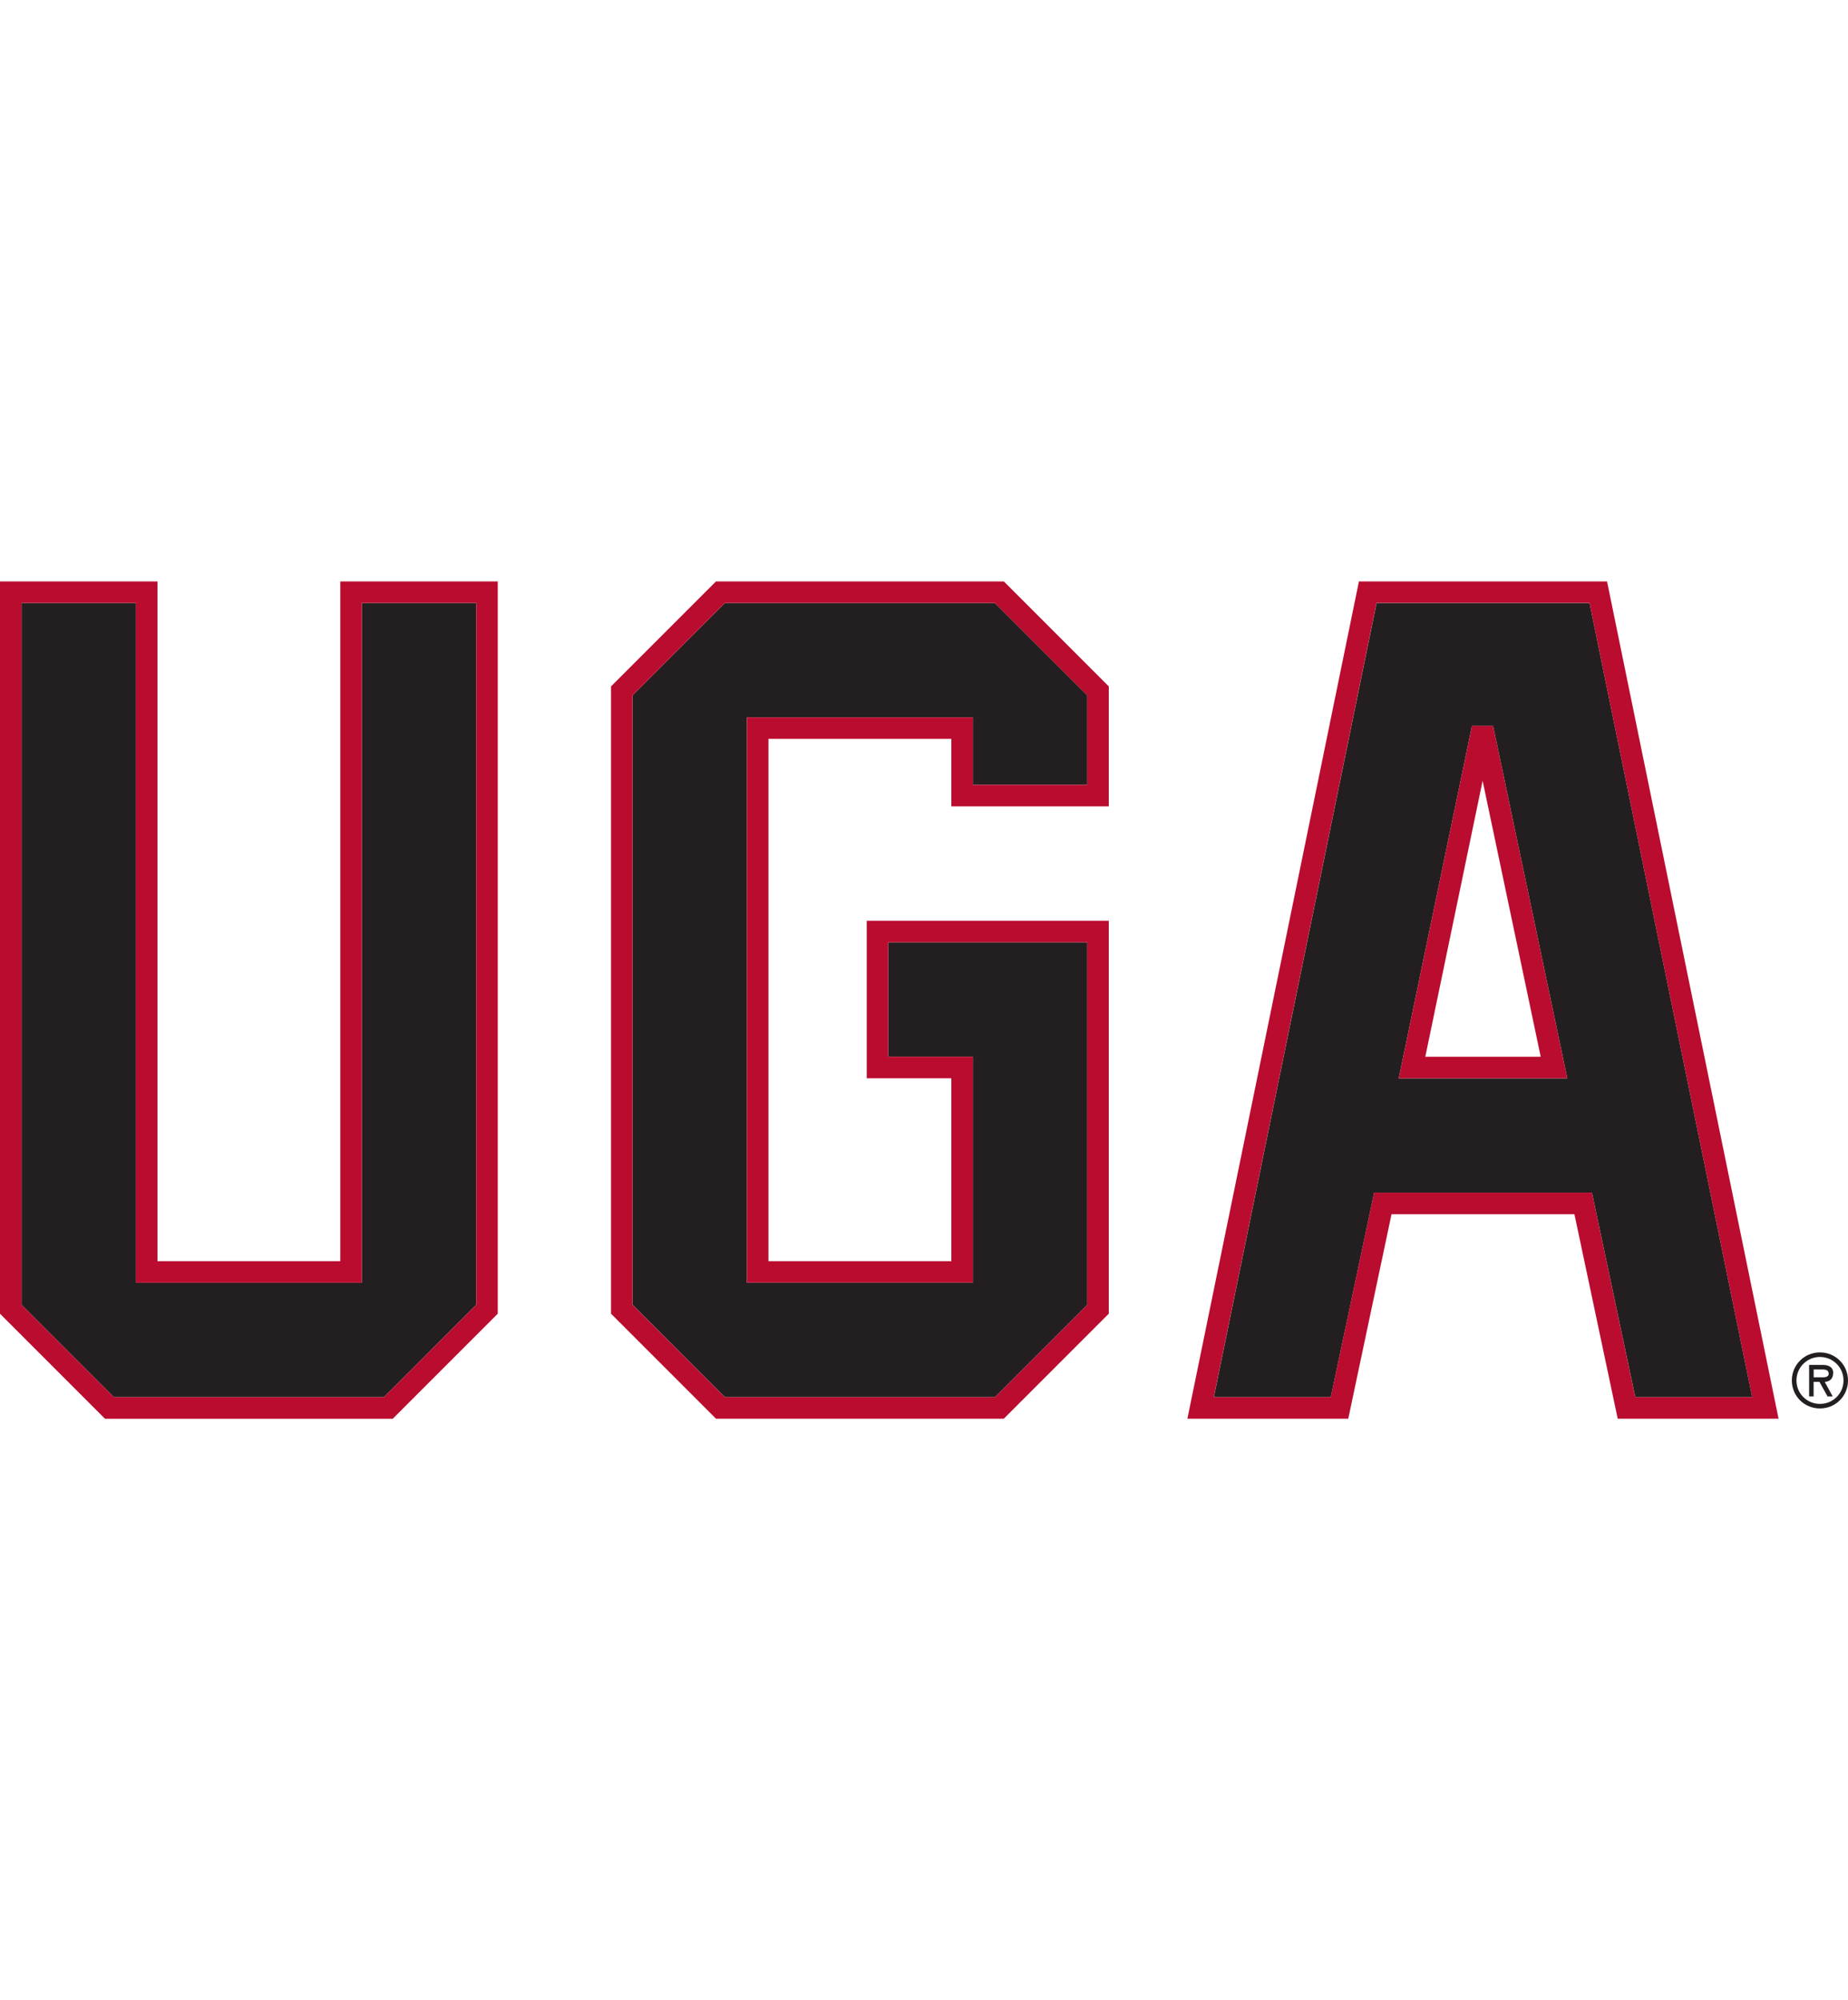
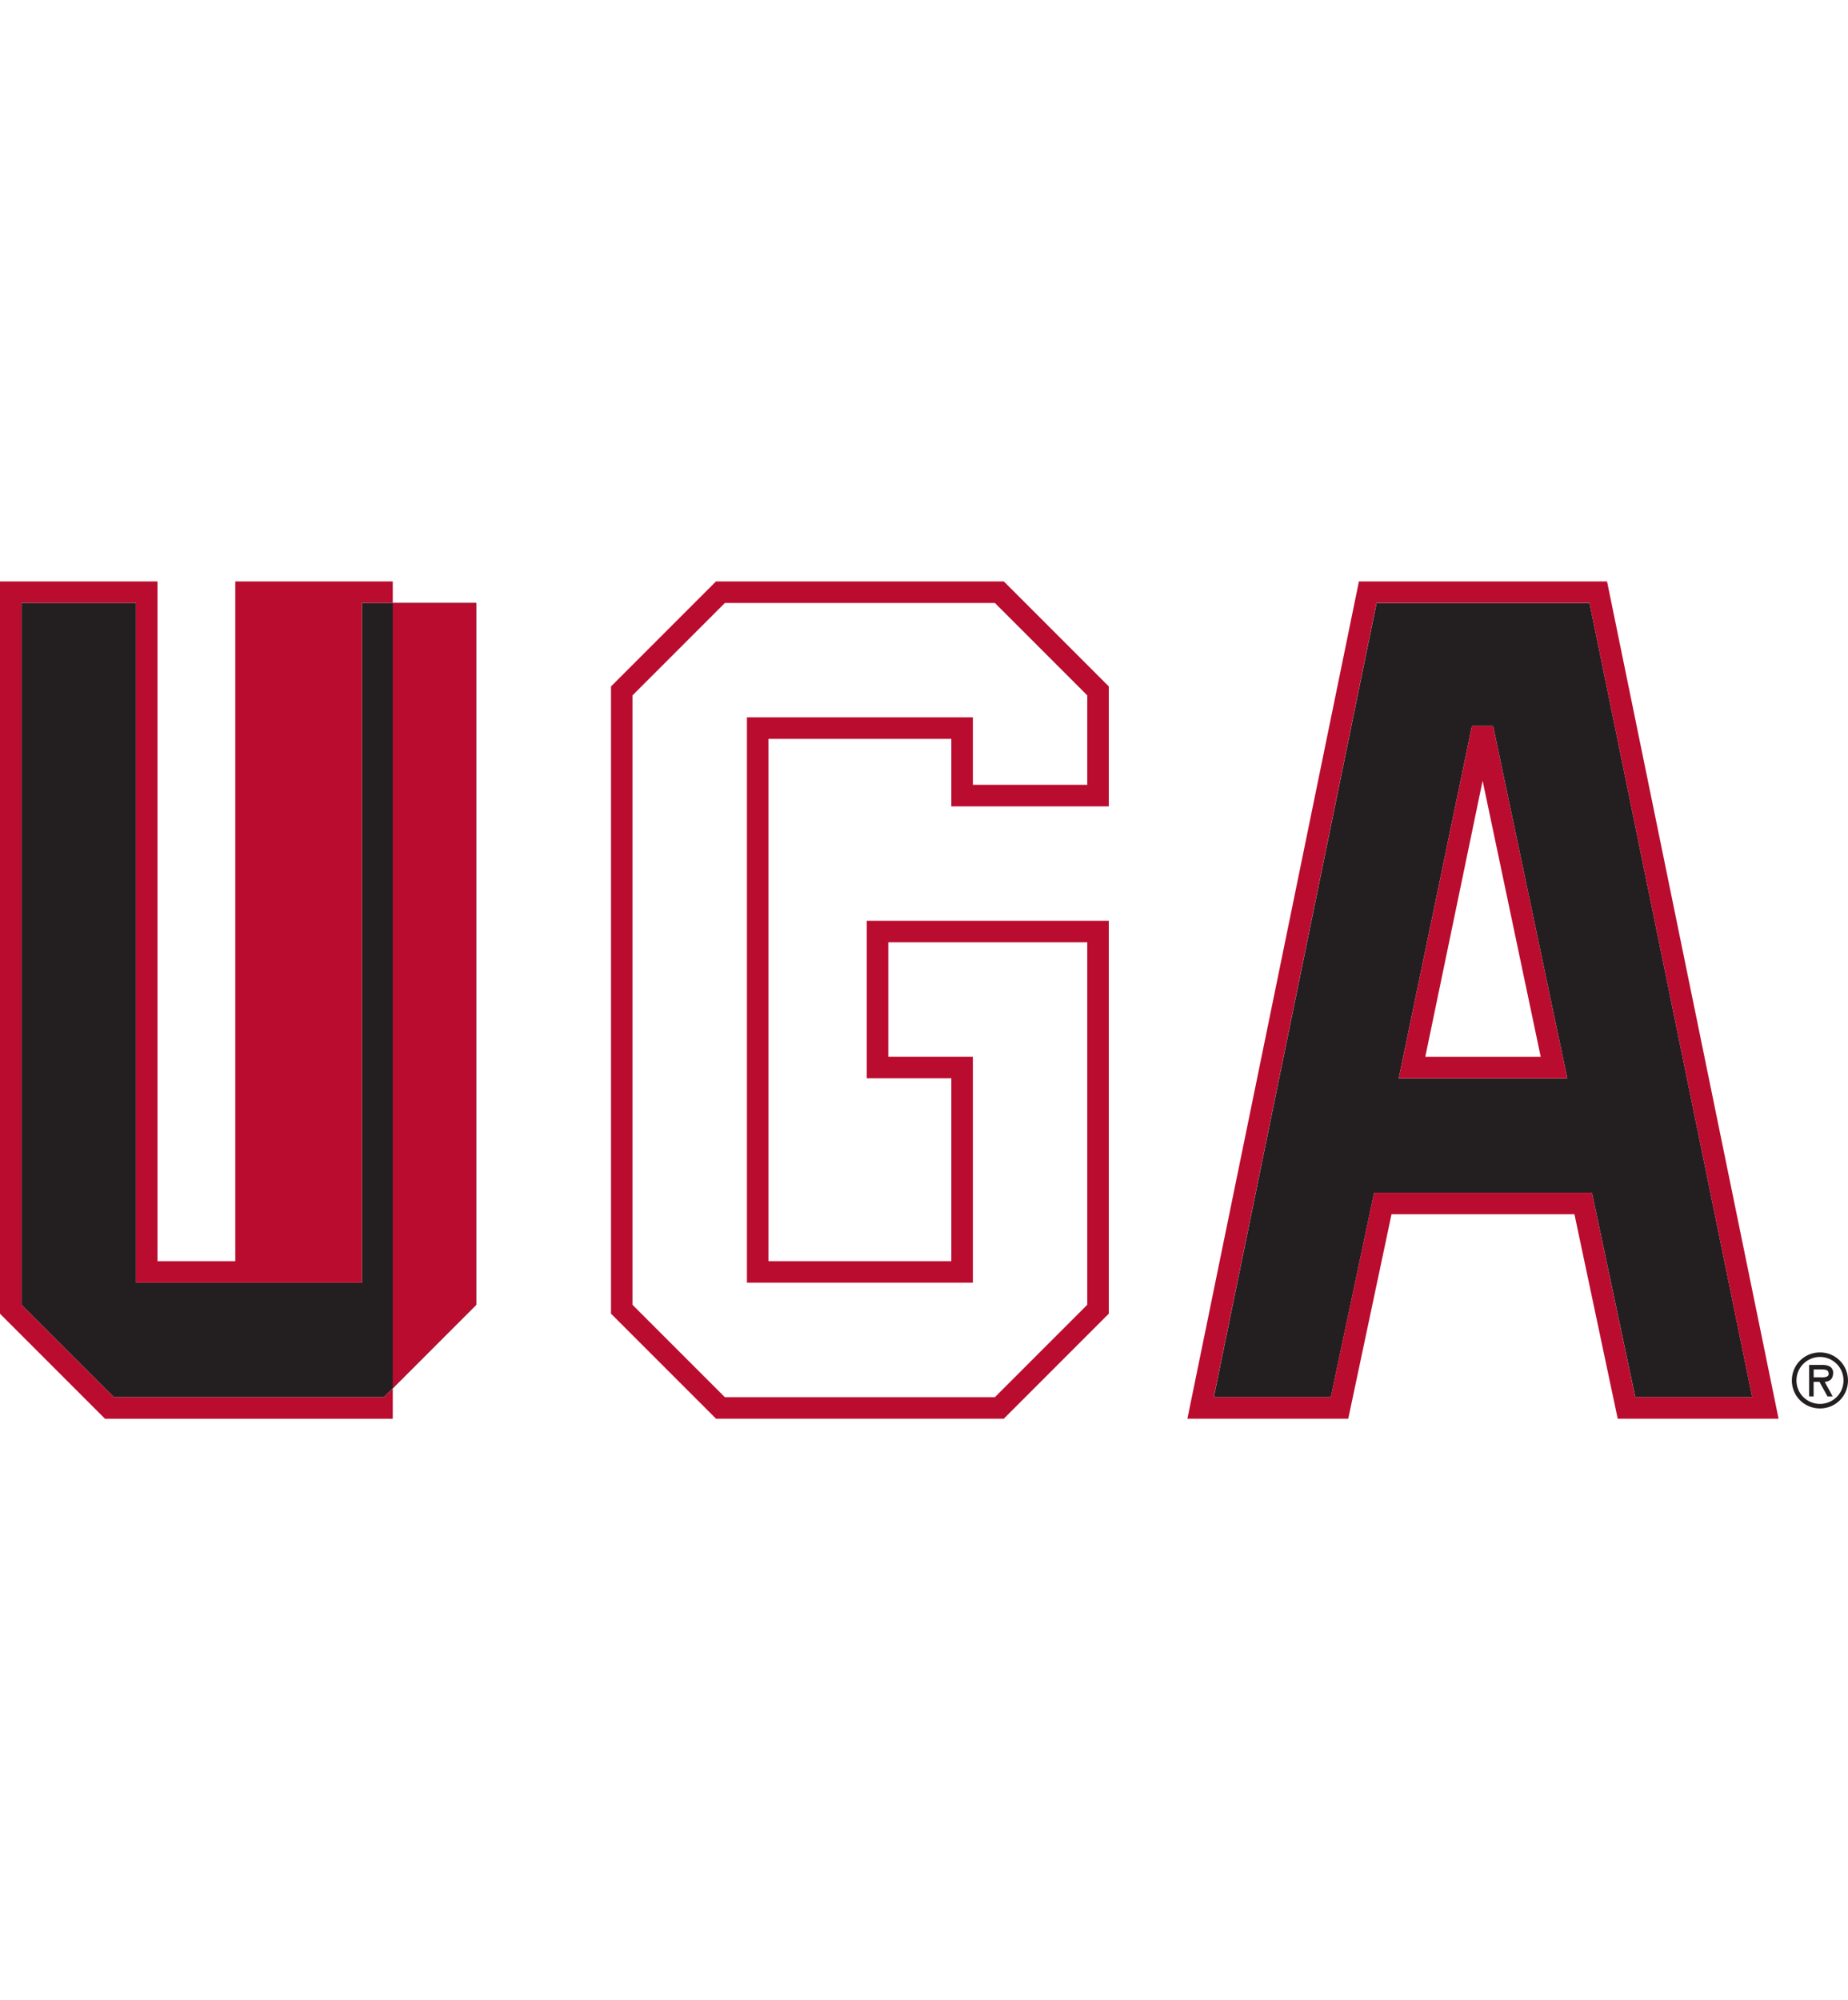
<svg xmlns="http://www.w3.org/2000/svg" id="a" viewBox="0 0 332.7 360">
  <defs>
    <style>
      .b {
        fill: #ba0c2f;
      }

      .c {
        fill: #231f20;
      }
    </style>
  </defs>
  <polygon class="c" points="24.47 108.53 3.88 108.53 3.88 234.85 20.51 251.48 69.11 251.48 85.74 234.85 85.74 108.53 65.15 108.53 65.15 230.88 24.47 230.88 24.47 108.53" />
-   <path class="b" d="M61.27,227H28.35v-122.35H0v131.81l18.9,18.9h51.81l18.9-18.9V104.65h-28.35v122.35ZM65.15,108.53h20.59v126.32l-16.63,16.63H20.51l-16.63-16.63v-126.32h20.59v122.35h40.68v-122.35Z" />
-   <polygon class="c" points="130.51 108.53 113.88 125.15 113.88 234.85 130.51 251.48 179.11 251.48 195.74 234.85 195.74 169.61 159.92 169.61 159.92 190.21 175.15 190.21 175.15 230.88 134.47 230.88 134.47 129.12 175.15 129.12 175.15 141.26 195.74 141.26 195.74 125.15 179.11 108.53 130.51 108.53" />
+   <path class="b" d="M61.27,227H28.35v-122.35H0v131.81l18.9,18.9h51.81V104.65h-28.35v122.35ZM65.15,108.53h20.59v126.32l-16.63,16.63H20.51l-16.63-16.63v-126.32h20.59v122.35h40.68v-122.35Z" />
  <path class="b" d="M128.9,104.65l-18.9,18.9v112.9l18.9,18.9h51.82l18.9-18.9v-70.72h-43.58v28.35h15.23v32.92h-32.92v-94.01h32.92v12.15h28.35v-21.59l-18.9-18.9h-51.82ZM195.74,141.26h-20.59v-12.15h-40.68v101.76h40.68v-40.67h-15.23v-20.59h35.82v65.24l-16.63,16.63h-48.61l-16.63-16.63v-109.69l16.63-16.63h48.61l16.63,16.63v16.11Z" />
  <path class="c" d="M286.6,214.68l7.8,36.8h21.06l-29.29-142.94h-38.34l-29.3,142.94h21.06l7.8-36.8h39.22ZM265,130.66h3.8s13.36,63.43,13.36,63.43h-30.34l13.18-63.43Z" />
  <path class="b" d="M289.33,104.65h-44.68l-30.88,150.7h28.96l7.79-36.8h32.93l7.79,36.8h28.96l-30.88-150.7ZM218.52,251.47l29.3-142.95h38.34l29.29,142.95h-21.06l-7.79-36.8h-39.22l-7.8,36.8h-21.06Z" />
  <path class="b" d="M268.8,130.65h-3.8s-13.18,63.43-13.18,63.43h30.34l-13.36-63.43ZM277.38,190.21h-20.78l10.32-49.68,10.46,49.68Z" />
  <path class="c" d="M327.65,243.42c-2.82,0-5.06,2.24-5.06,5.05s2.24,5.04,5.06,5.04,5.05-2.24,5.05-5.04-2.23-5.05-5.05-5.05M327.65,252.69c-2.31,0-4.23-1.84-4.23-4.22s1.93-4.23,4.23-4.23,4.24,1.84,4.24,4.23-1.93,4.22-4.24,4.22" />
  <path class="c" d="M330.04,247.17c0-1.19-.93-1.5-1.95-1.5h-2.39v5.67h.81v-2.62h1.05l1.45,2.62h.93l-1.43-2.62c.75-.02,1.51-.44,1.51-1.55M327.4,247.9h-.88v-1.41h1.41c.68,0,1.29.05,1.29.77,0,.77-1.05.64-1.82.64" />
</svg>